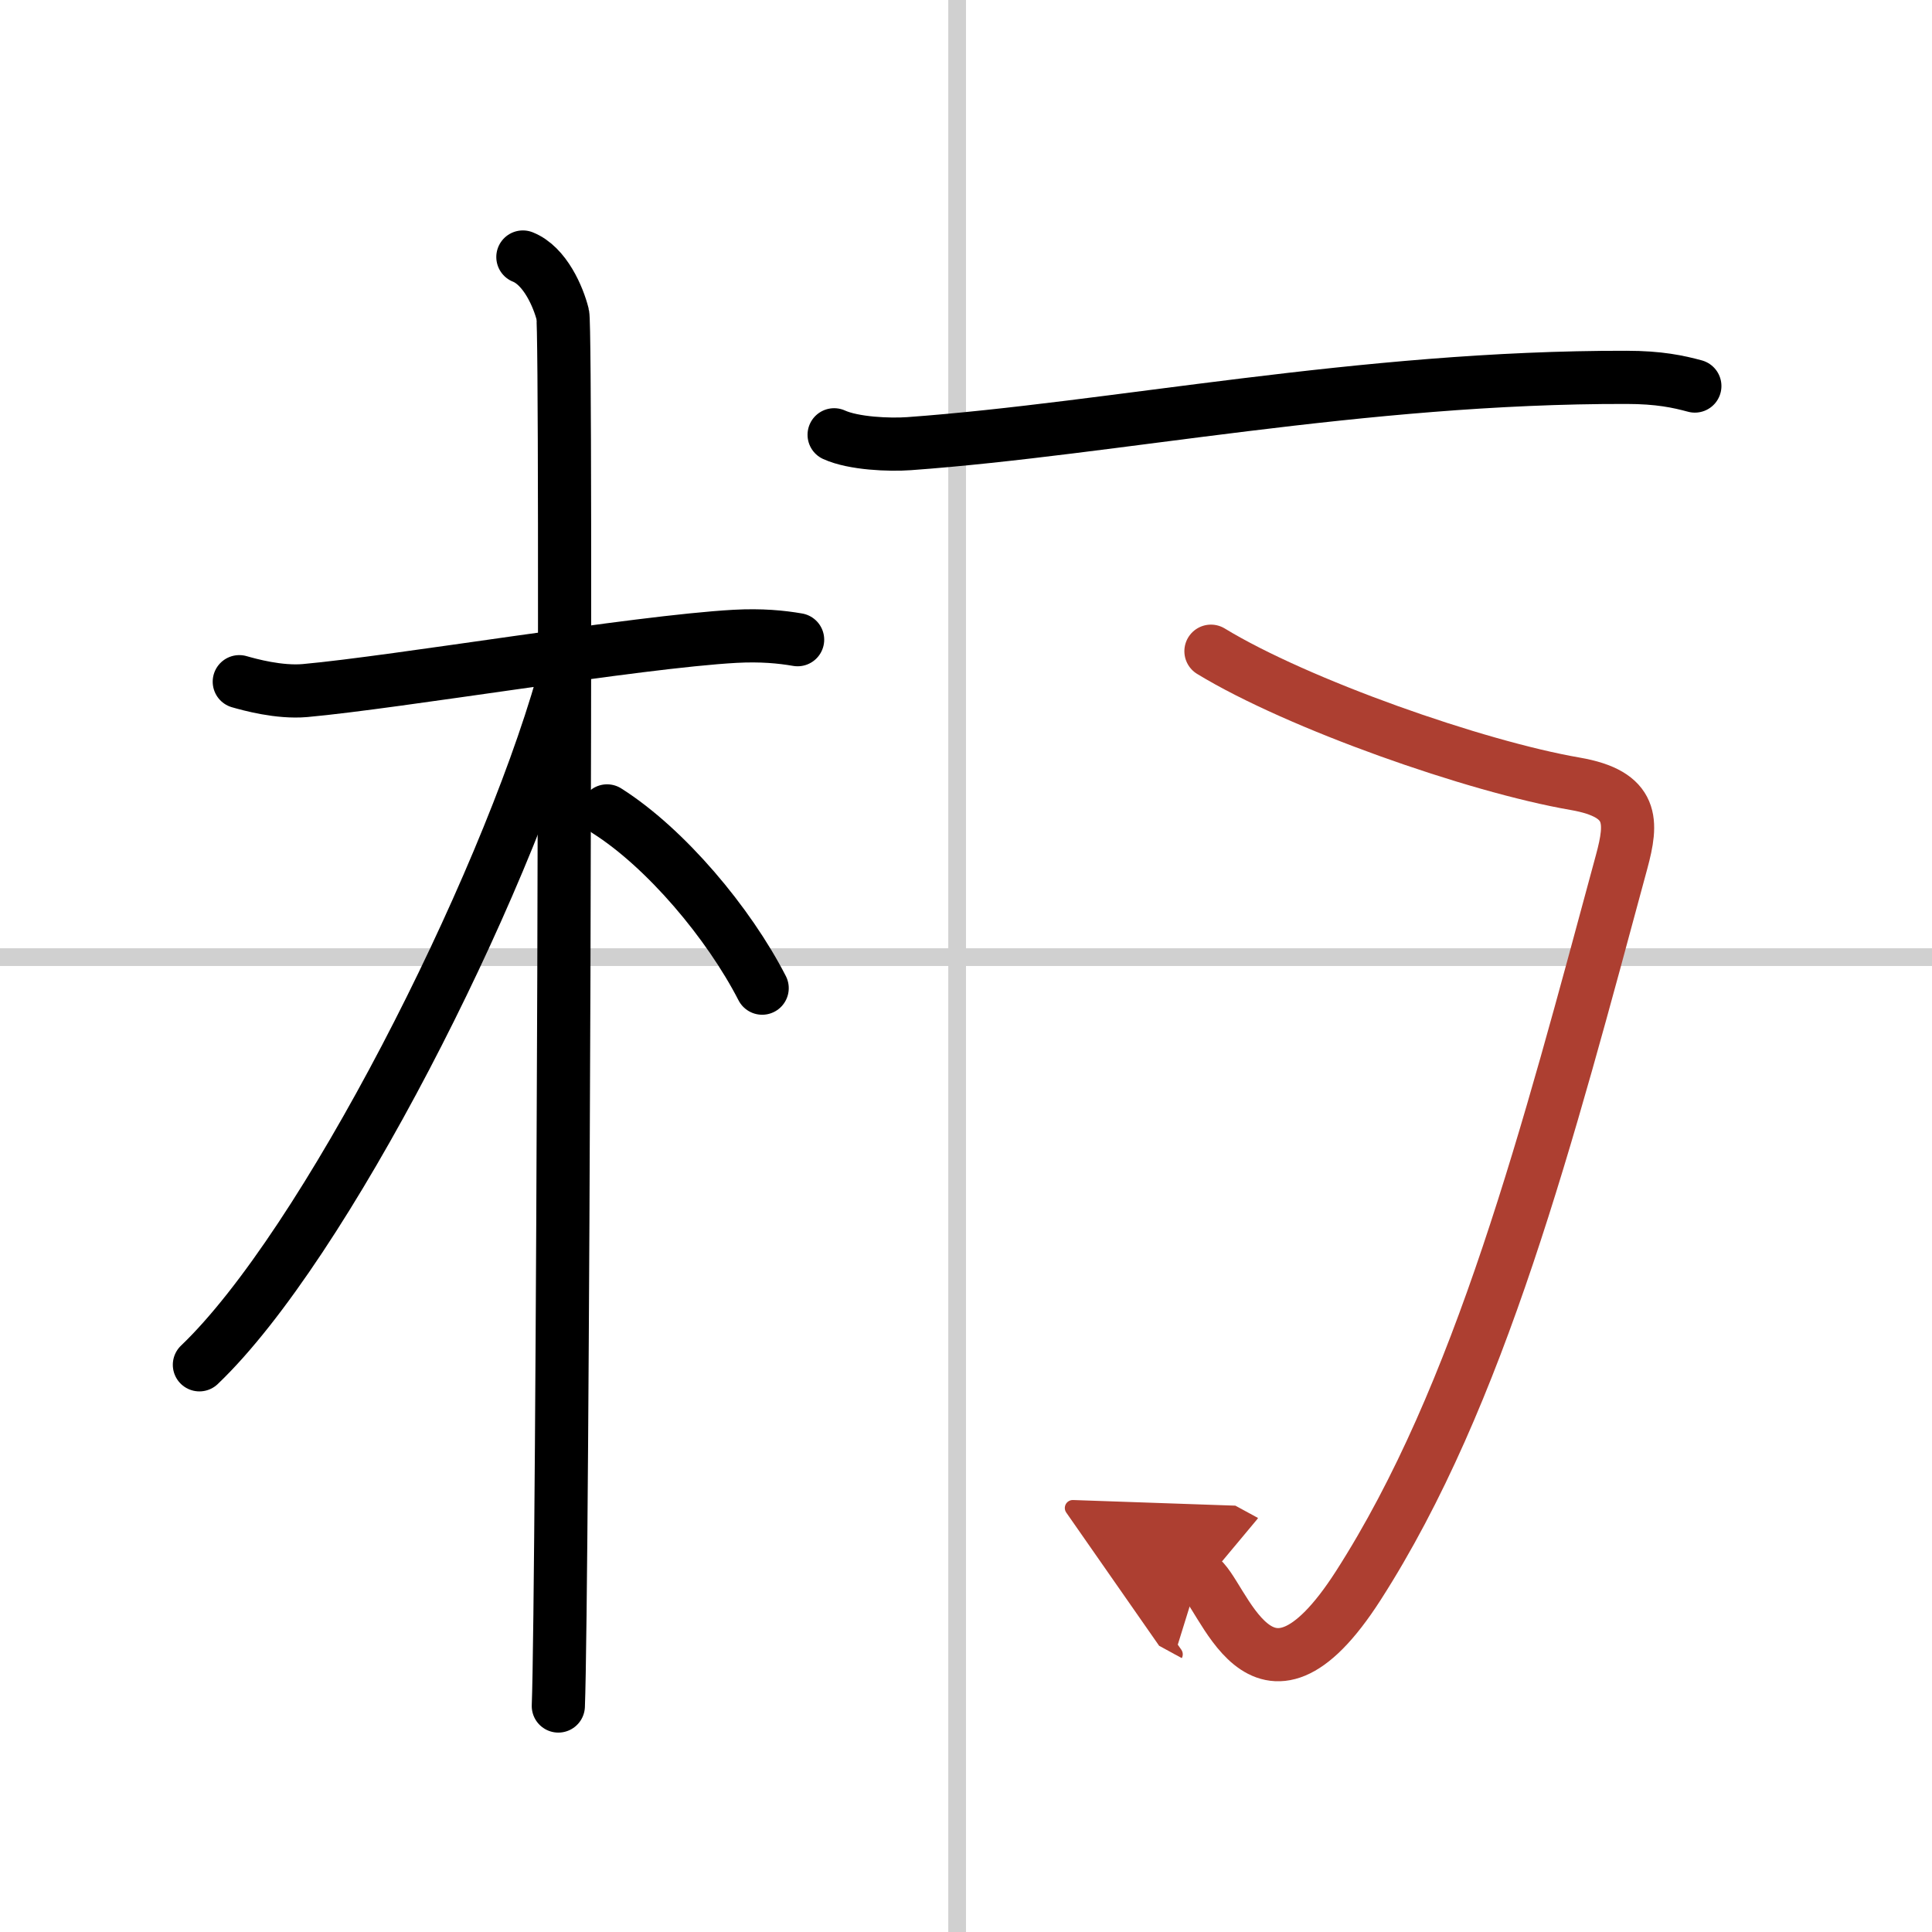
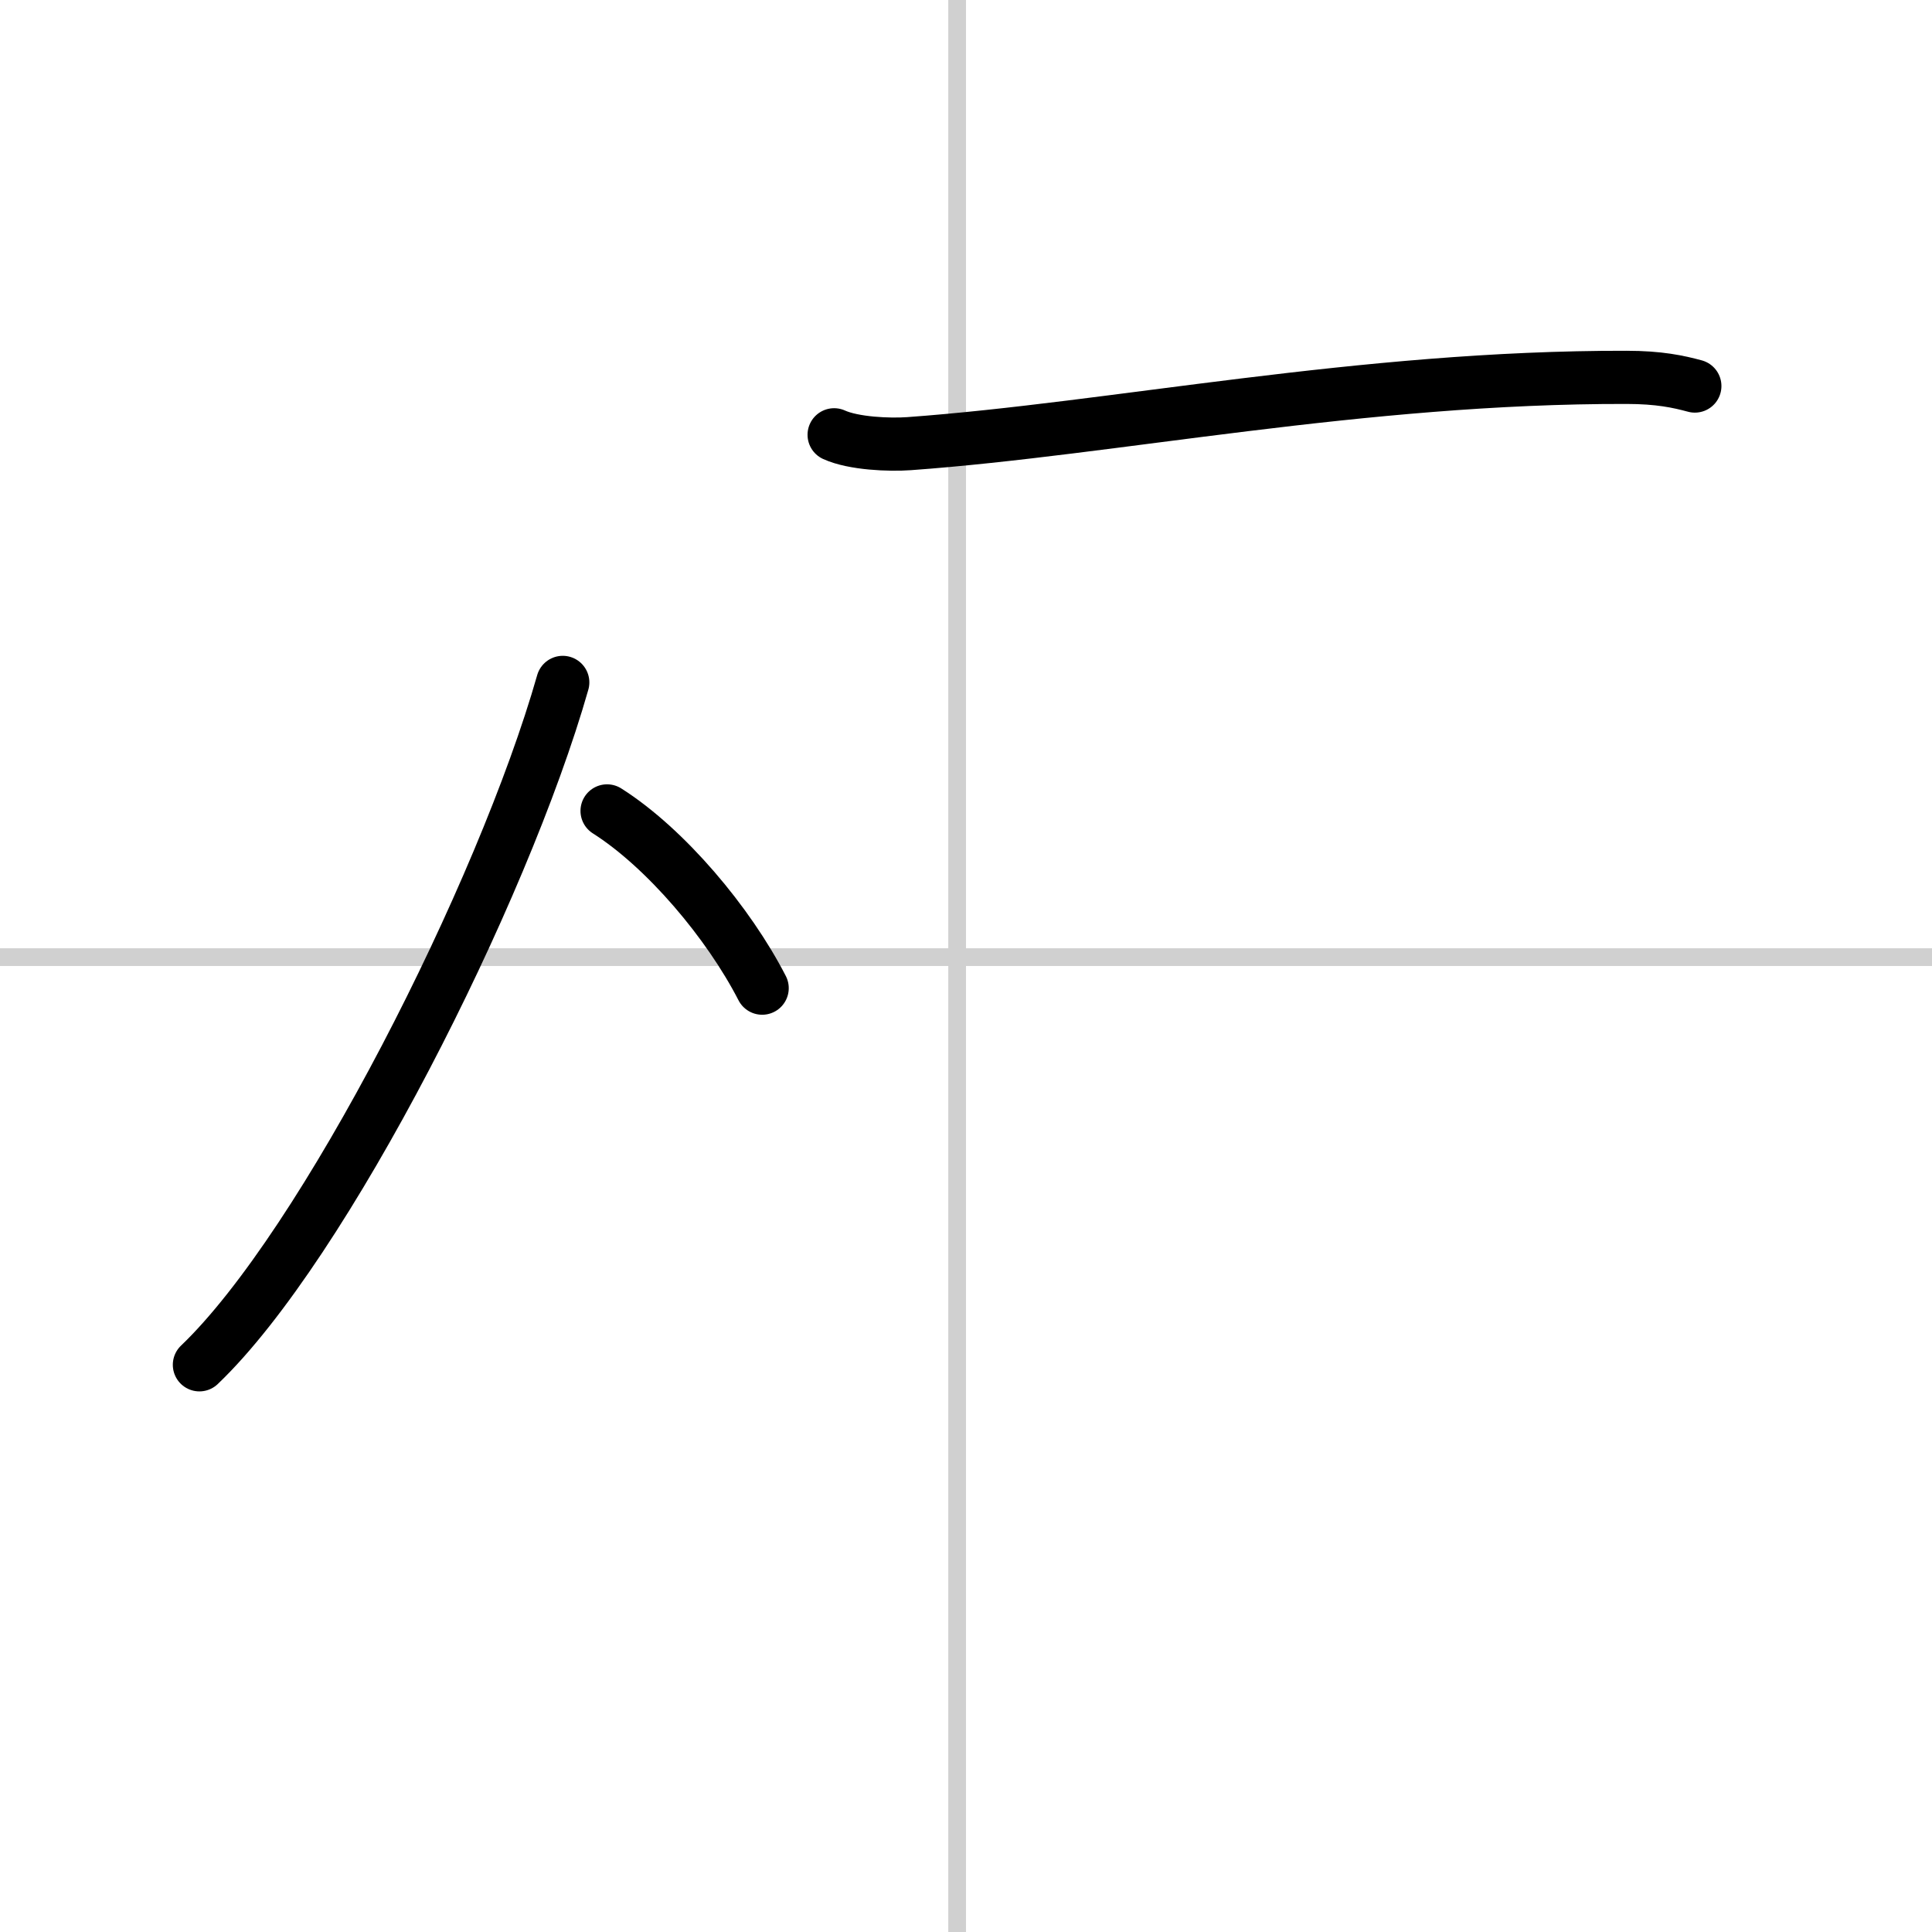
<svg xmlns="http://www.w3.org/2000/svg" width="400" height="400" viewBox="0 0 109 109">
  <defs>
    <marker id="a" markerWidth="4" orient="auto" refX="1" refY="5" viewBox="0 0 10 10">
-       <polyline points="0 0 10 5 0 10 1 5" fill="#ad3f31" stroke="#ad3f31" />
-     </marker>
+       </marker>
  </defs>
  <g fill="none" stroke="#000" stroke-linecap="round" stroke-linejoin="round" stroke-width="3">
    <rect width="100%" height="100%" fill="#fff" stroke="#fff" />
    <line x1="54" x2="54" y2="109" stroke="#d0d0d0" stroke-width="1" />
    <line x2="109" y1="54" y2="54" stroke="#d0d0d0" stroke-width="1" />
-     <path d="m13.5 38.46c0.56 0.16 2.24 0.63 3.71 0.5 5.2-0.47 18.69-2.75 24.26-3.06 1.48-0.08 2.6 0.03 3.53 0.19" />
-     <path d="m29.5 14.5c1.25 0.5 2 2.25 2.25 3.25s0 72.25-0.25 78.5" />
    <path d="M31.75,38.5C28.37,50.37,18.29,70.28,11.25,77" />
    <path d="m34.25 45.75c3.31 2.1 6.86 6.32 8.75 10" />
    <path d="m47.06 24.53c1.1 0.5 3.13 0.58 4.23 0.5 11.49-0.83 25.52-3.77 40.47-3.74 1.84 0 2.94 0.24 3.86 0.49" />
-     <path d="m68.32 36.74c4.91 2.99 14.93 6.51 20.55 7.48 3.34 0.58 3.23 2.14 2.62 4.4-4.18 15.45-7.99 30.14-14.86 40.84-5.58 8.69-7.63 0.23-8.99-0.51" marker-end="url(#a)" stroke="#ad3f31" />
  </g>
</svg>